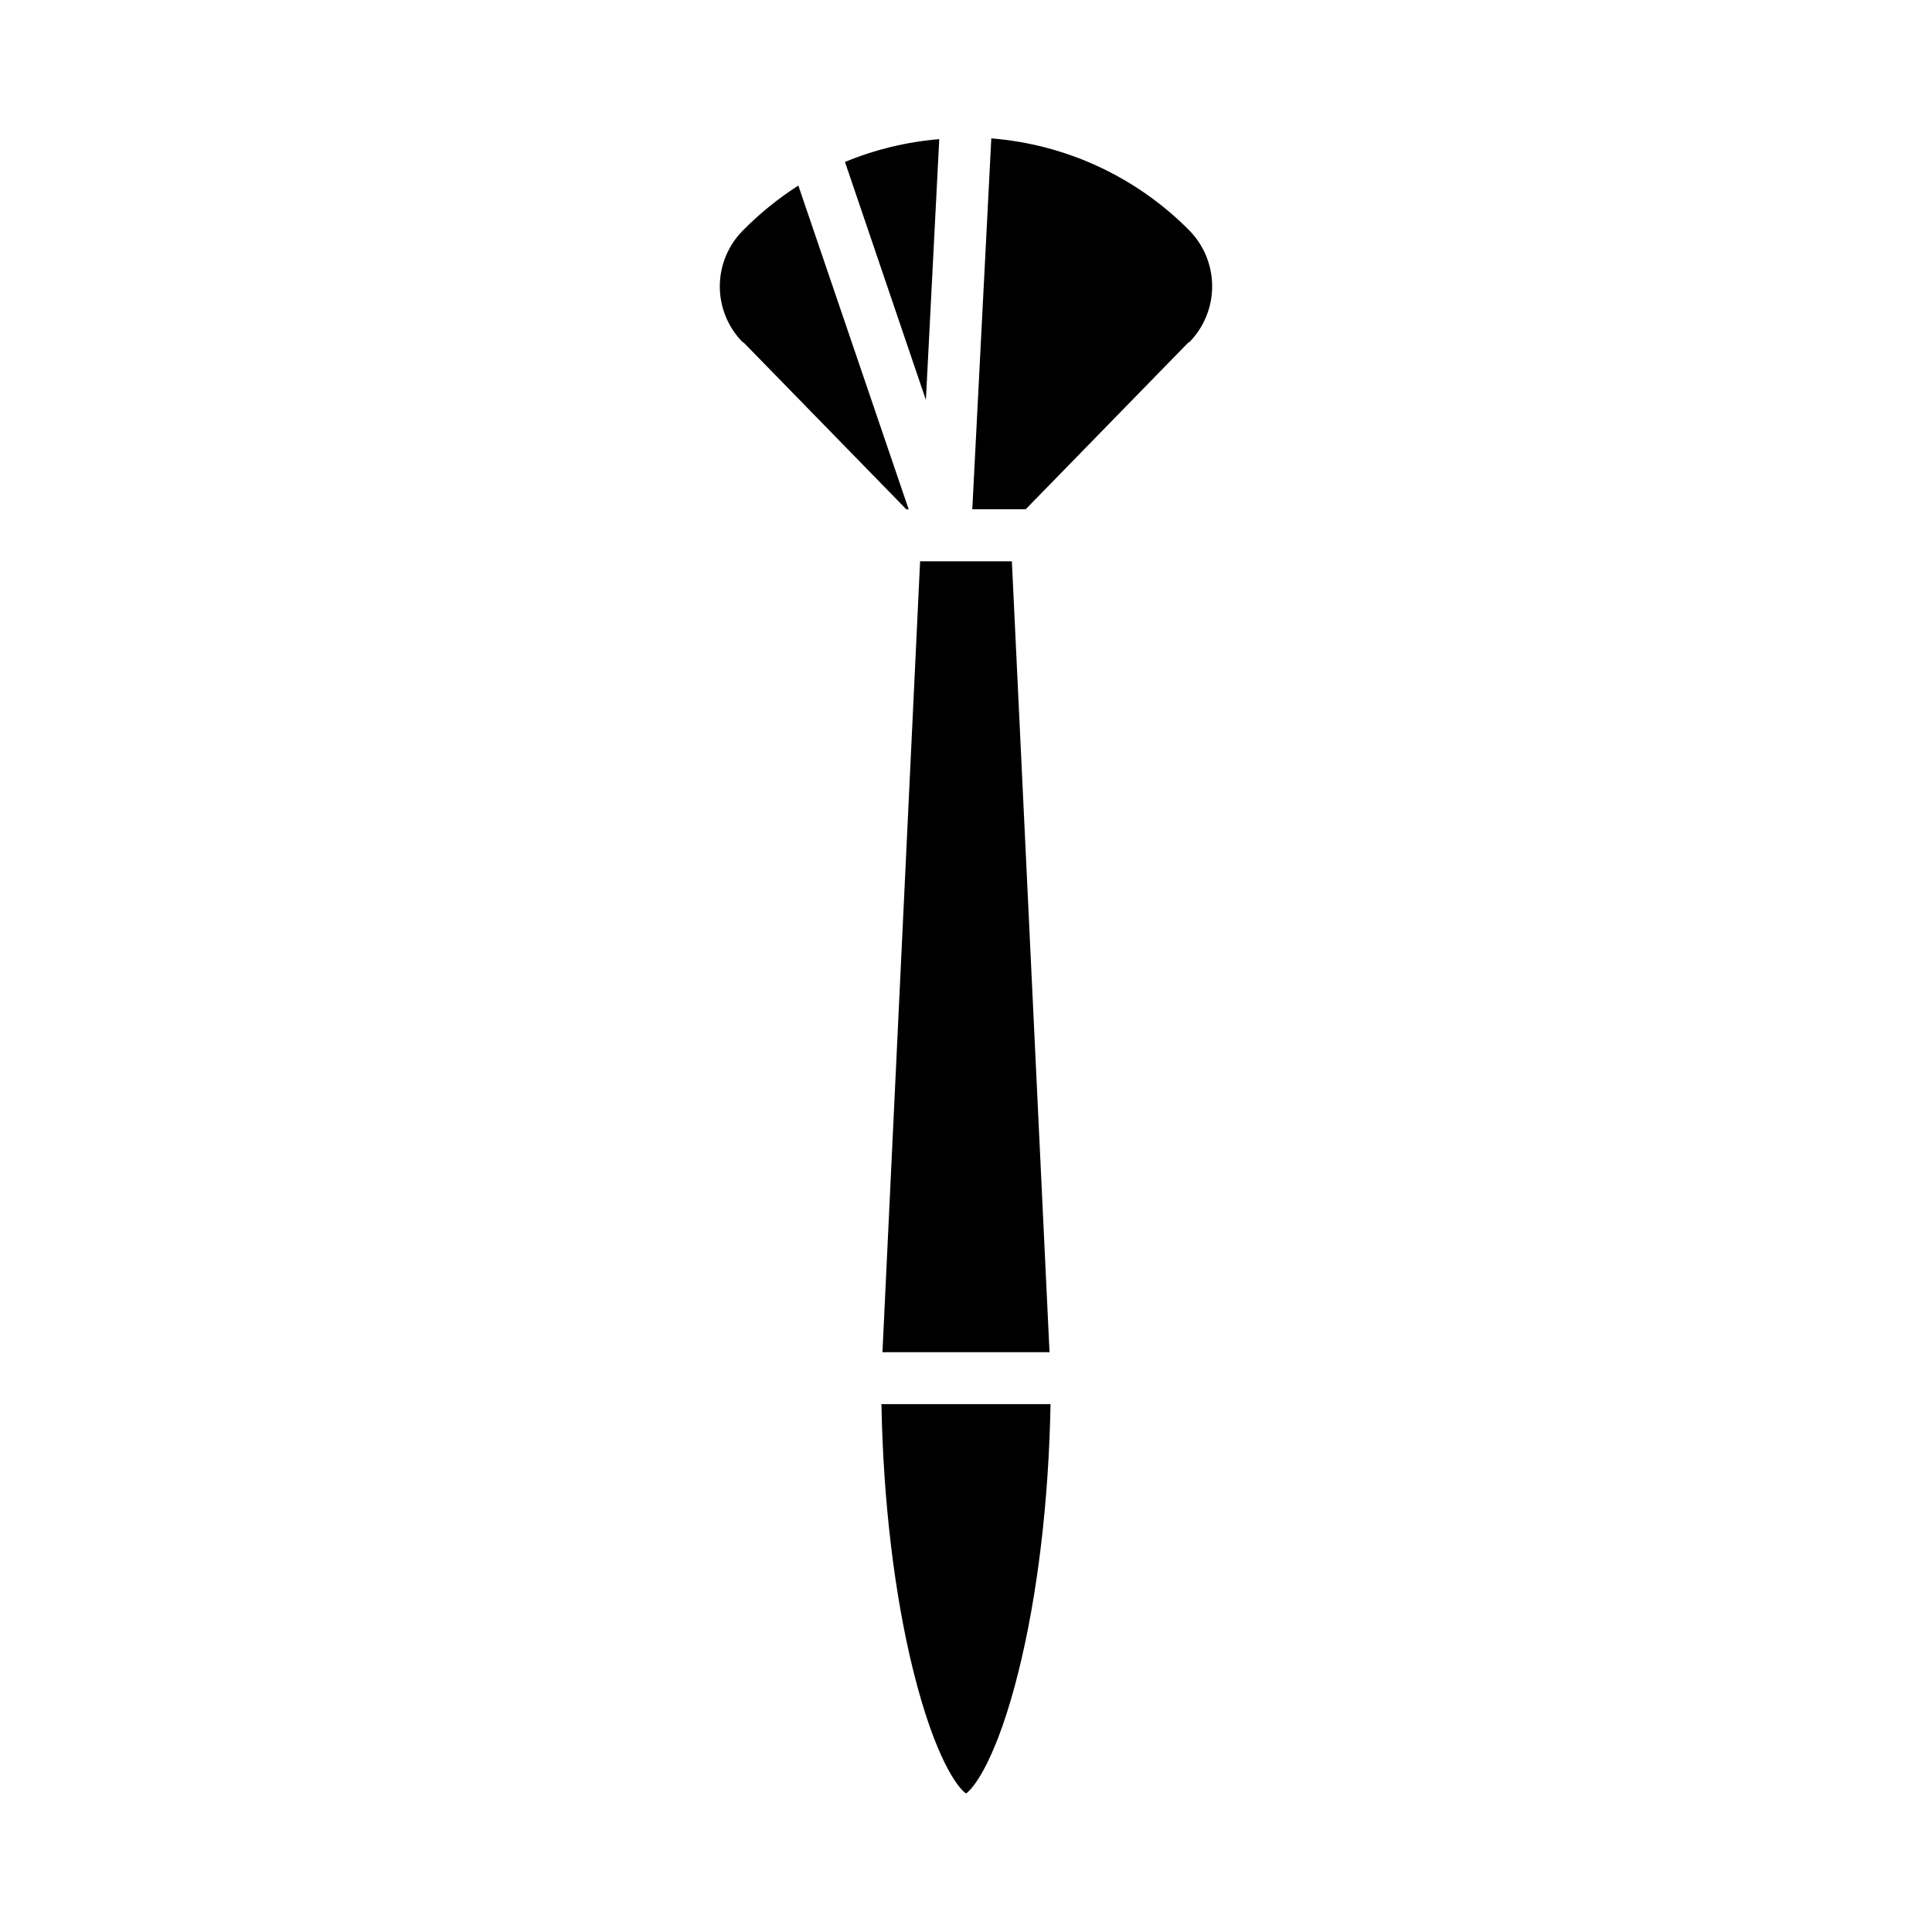
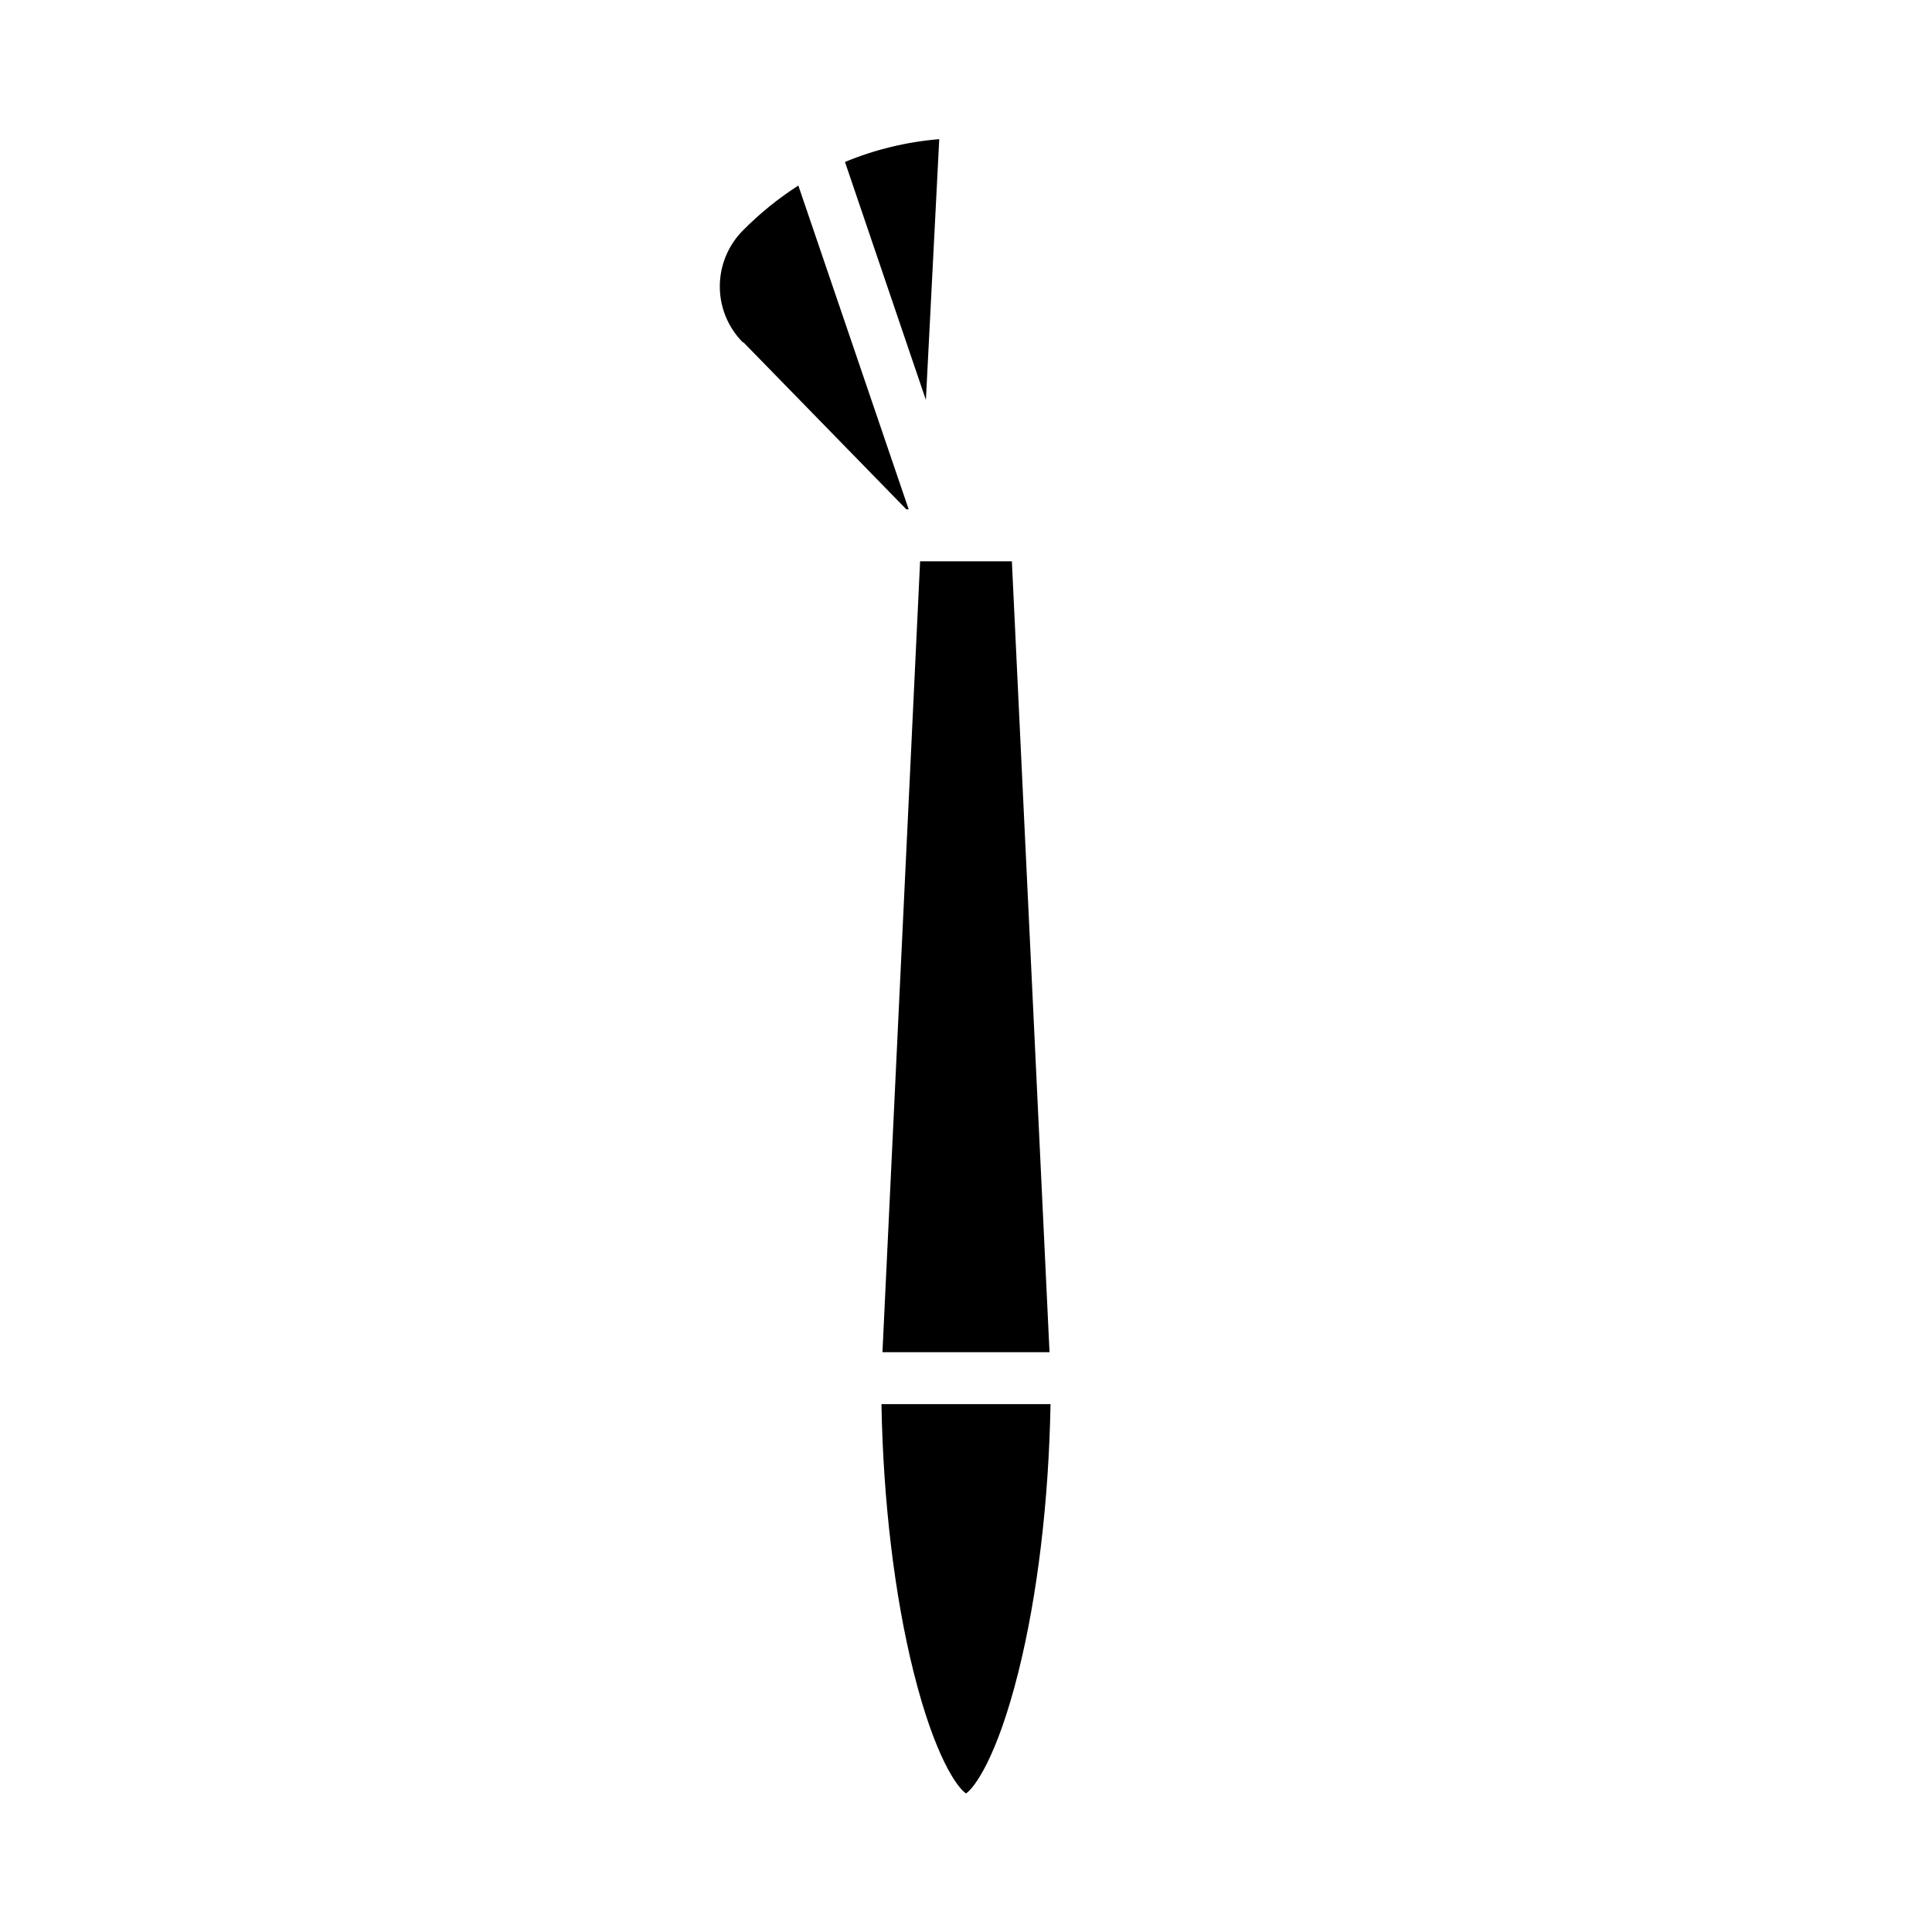
<svg xmlns="http://www.w3.org/2000/svg" fill="#000000" width="800px" height="800px" version="1.1" viewBox="144 144 512 512">
  <g>
-     <path d="m459 234.69c0.023-0.023 0.047 0.133 0.07 0.105 3.949-3.965 6.164-9.328 6.164-14.922s-2.215-10.961-6.164-14.922c-13.988-14.094-32.566-22.707-52.363-24.273l-5.039 98.289h14.145z" />
    <path d="m392.91 180.88c-8.59 0.703-17.02 2.742-24.984 6.039l21.445 63.074z" />
    <path d="m377.86 502.34h44.273l-9.977-209.59h-24.32z" />
    <path d="m386.1 587.05c5.688 22.789 11.711 30.801 13.898 32.234 2.188-1.438 8.211-9.445 13.898-32.234 5.07-20.328 8.043-45.352 8.504-70.938h-44.805c0.457 25.586 3.434 50.609 8.504 70.938z" />
    <path d="m340.99 234.69 43.191 44.281h0.625l-29.238-85.797c-5.305 3.402-10.219 7.379-14.648 11.863-3.945 3.945-6.164 9.297-6.164 14.879 0 5.578 2.219 10.93 6.164 14.879 0.023 0.023 0.047-0.133 0.07-0.105z" />
  </g>
</svg>